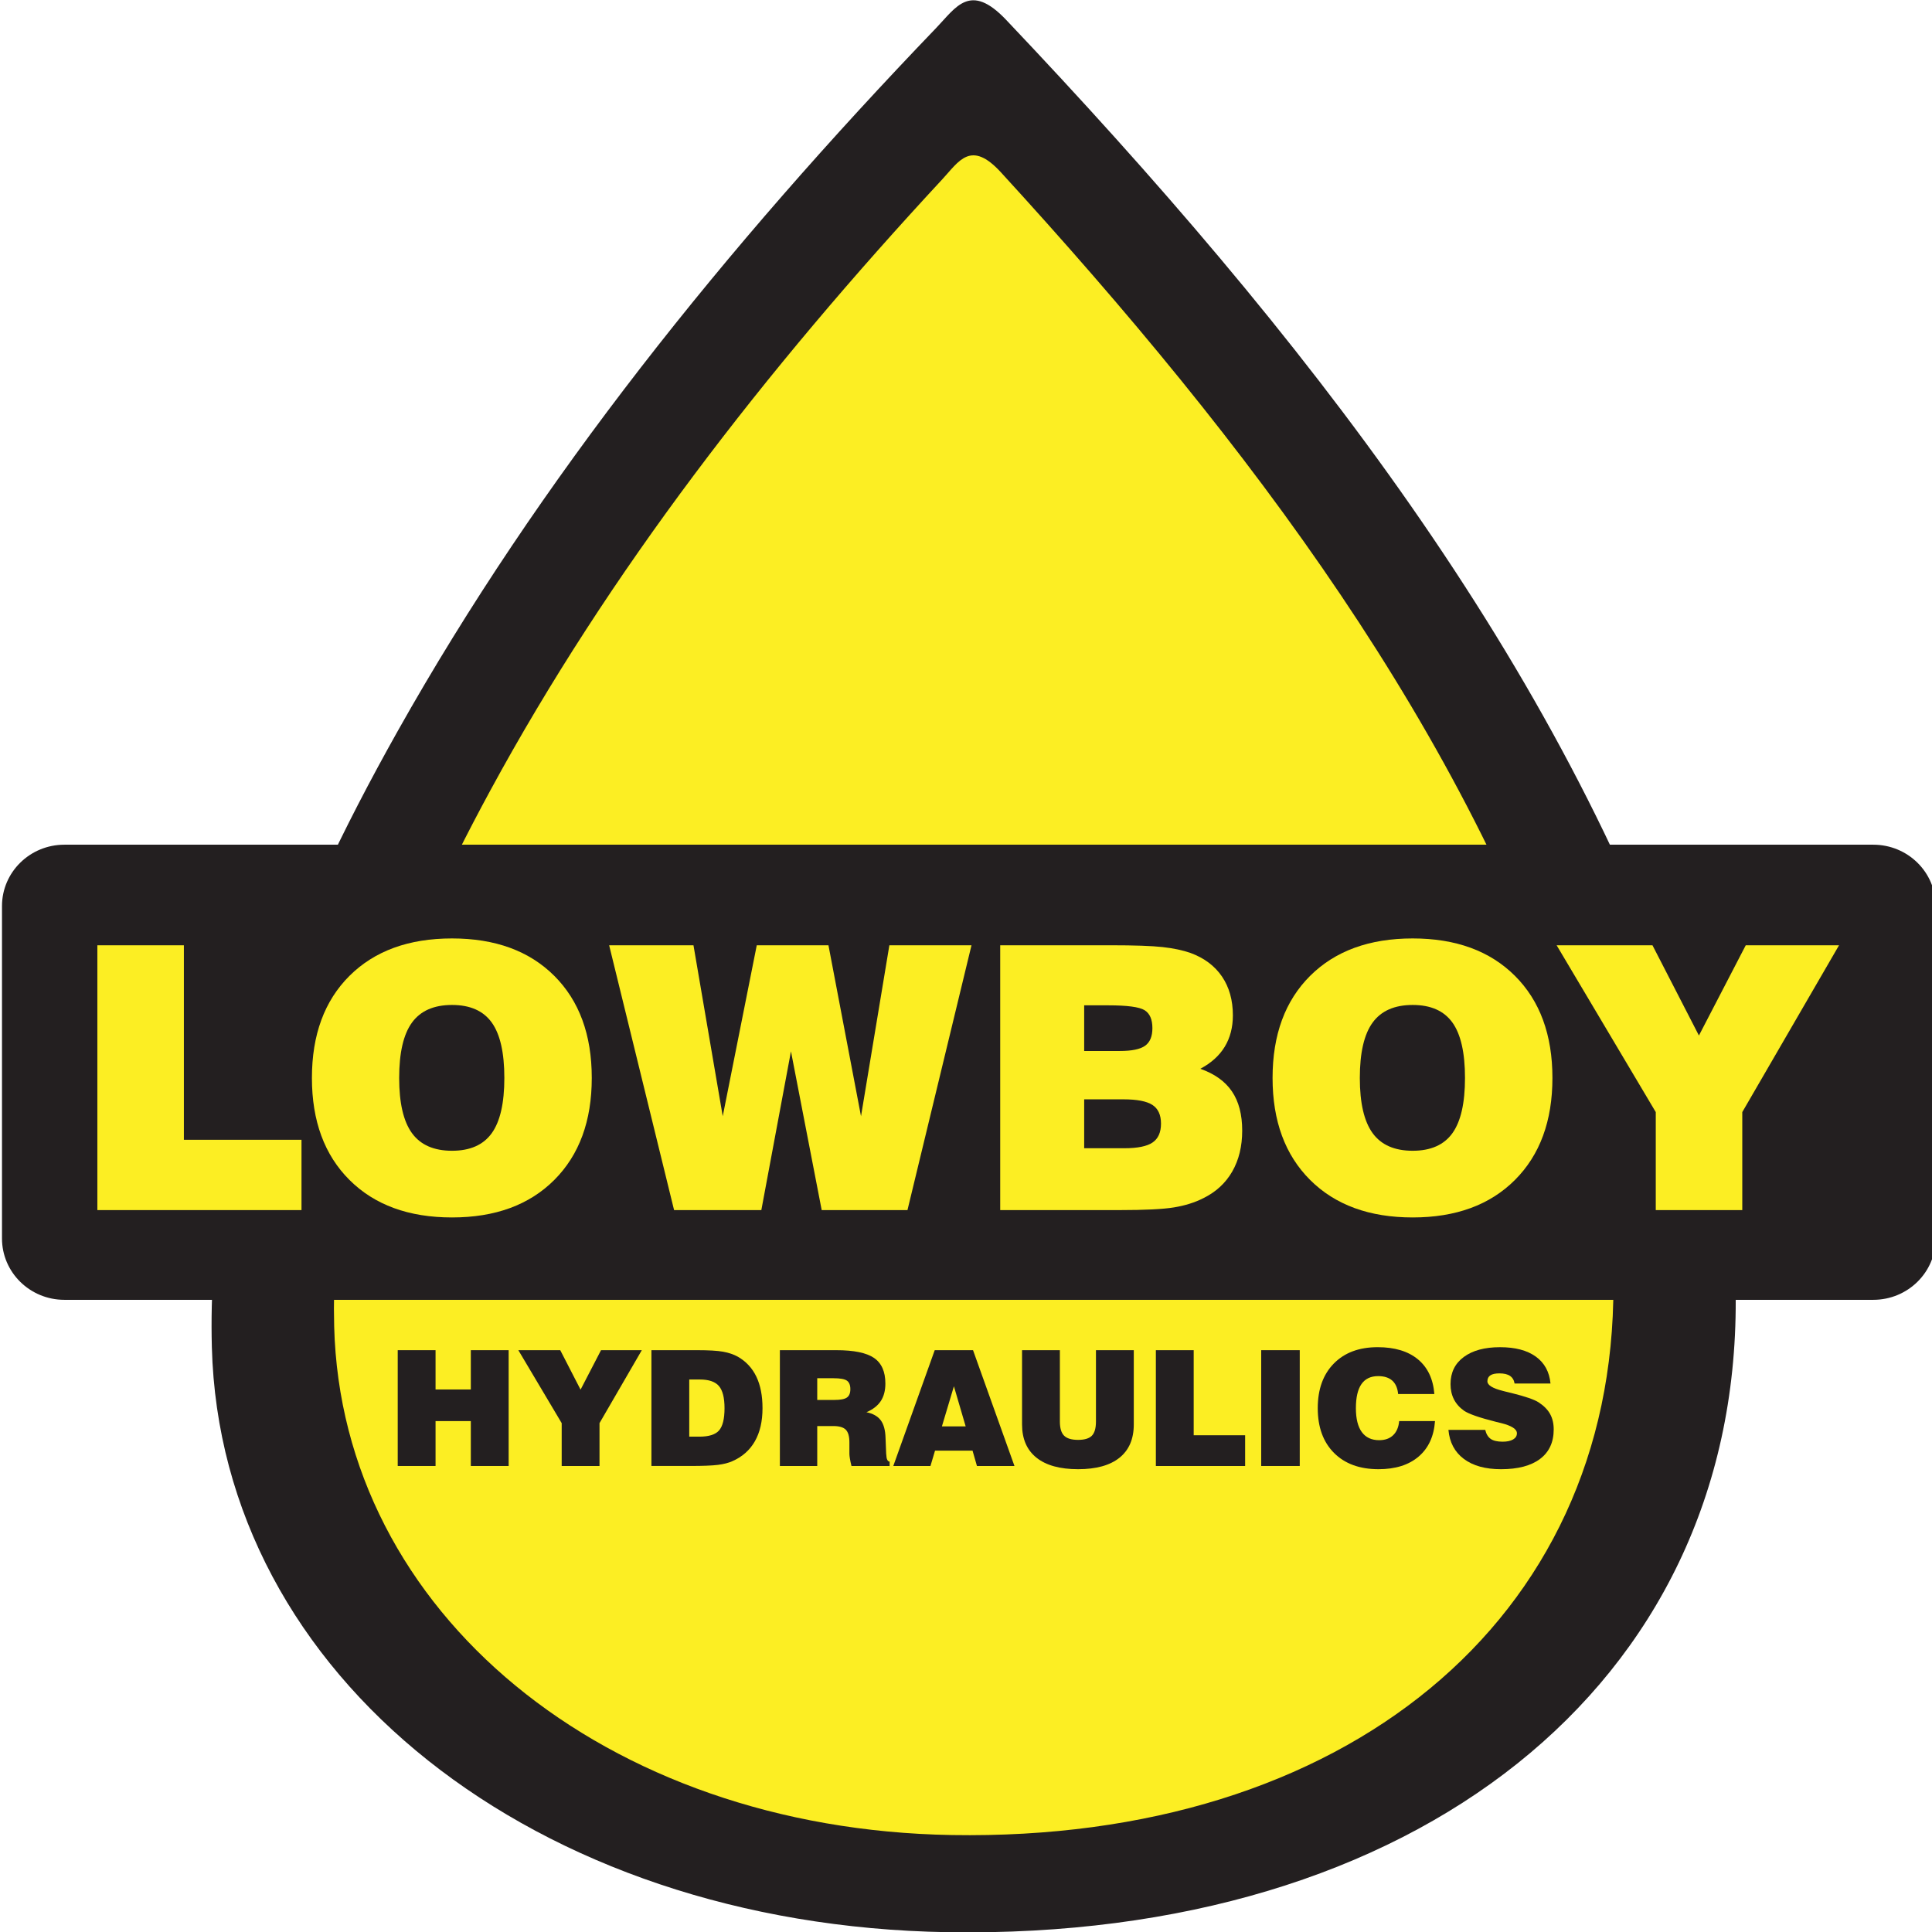
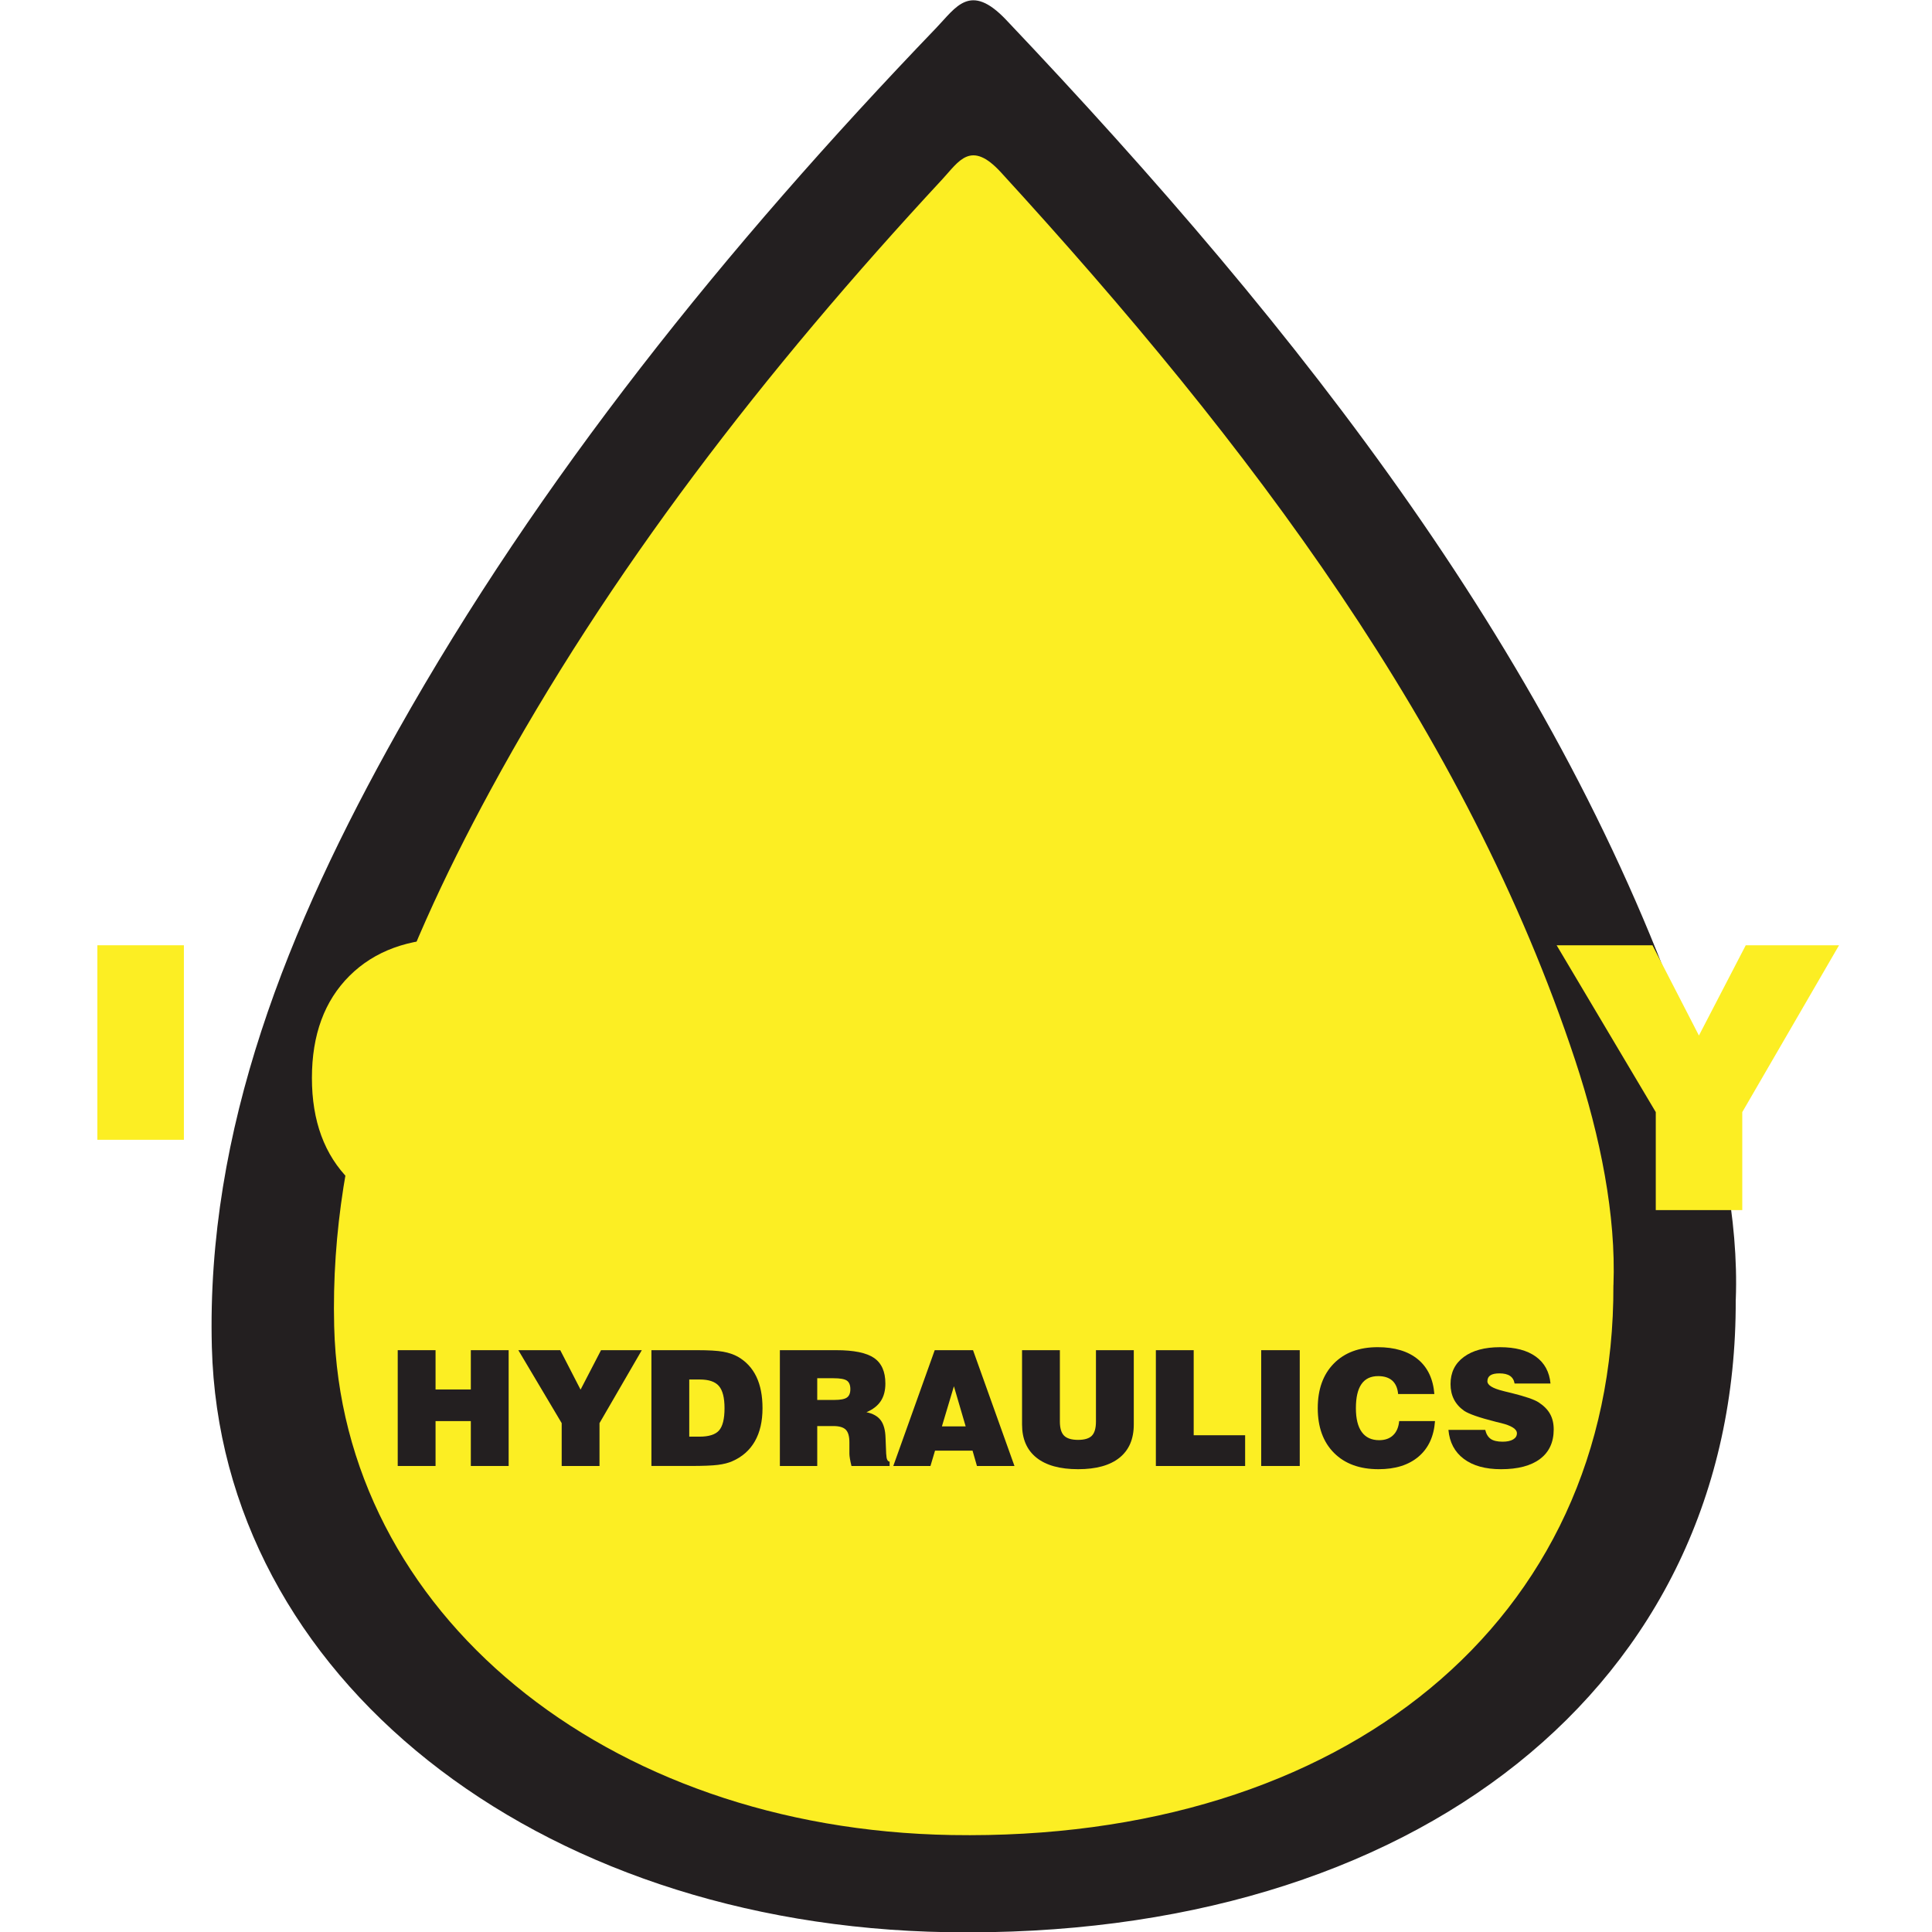
<svg xmlns="http://www.w3.org/2000/svg" xmlns:ns1="http://sodipodi.sourceforge.net/DTD/sodipodi-0.dtd" xmlns:ns2="http://www.inkscape.org/namespaces/inkscape" version="1.2" id="Layer_1" x="0px" y="0px" width="32" height="32" viewBox="0 0 32 32" xml:space="preserve" ns1:docname="favicon_24.svg" ns2:version="0.92.5 (2060ec1f9f, 2020-04-08)">
  <defs id="defs49" />
  <ns1:namedview pagecolor="#ffffff" bordercolor="#666666" borderopacity="1" objecttolerance="10" gridtolerance="10" guidetolerance="10" ns2:pageopacity="0" ns2:pageshadow="2" ns2:window-width="1920" ns2:window-height="1011" id="namedview47" showgrid="false" ns2:zoom="19.070707" ns2:cx="7.7959947" ns2:cy="17.338684" ns2:window-x="0" ns2:window-y="0" ns2:window-maximized="1" ns2:current-layer="Layer_1" units="px" />
  <path d="m 28.749,21.525 c 0.026,6.398 -5.322,10.604 -13.056,10.478 C 8.854,31.891 3.652,27.761 3.509,22.313 3.414,18.715 4.76,15.359 6.59,12.104 8.928,7.944 12.006,4.106 15.509,0.46 c 0.326,-0.339 0.559,-0.76 1.156,-0.131 4.924,5.192 9.181,10.642 11.329,16.914 0.503,1.468 0.806,2.964 0.756,4.281 z" id="path2" ns2:connector-curvature="0" style="fill:#231f20;stroke-width:0.116" />
  <path d="m 26.723,21.284 c 0.022,5.563 -4.468,9.22 -10.96,9.11 C 10.021,30.297 5.655,26.706 5.535,21.969 5.455,18.841 6.585,15.923 8.121,13.093 10.084,9.476 12.668,6.138 15.608,2.969 15.882,2.674 16.078,2.308 16.579,2.855 c 4.133,4.514 7.707,9.253 9.511,14.706 0.422,1.276 0.677,2.577 0.634,3.722 z" id="path4" ns2:connector-curvature="0" style="fill:#fcee23;stroke-width:0.116" />
  <g id="g26" transform="matrix(0.117,0,0,0.115,-19.755,-29.735)">
    <path d="m 225.15,469.707 v -16.679 h 5.355 v 5.661 h 4.993 v -5.661 h 5.355 v 16.679 h -5.355 v -6.466 h -4.993 v 6.466 z" id="path6" ns2:connector-curvature="0" style="fill:#231f20" />
    <path d="m 248.362,469.707 v -6.172 l -6.137,-10.507 h 5.933 l 2.876,5.685 2.898,-5.685 h 5.773 l -5.989,10.507 v 6.172 z" id="path8" ns2:connector-curvature="0" style="fill:#231f20" />
    <path d="m 261.065,469.707 v -16.679 h 6.477 c 1.646,0 2.87,0.073 3.674,0.221 0.805,0.147 1.504,0.391 2.101,0.73 1.155,0.679 2.022,1.634 2.604,2.864 0.581,1.23 0.871,2.744 0.871,4.541 0,1.887 -0.359,3.475 -1.08,4.761 -0.722,1.287 -1.784,2.244 -3.188,2.87 -0.544,0.25 -1.225,0.427 -2.045,0.533 -0.818,0.105 -2.13,0.158 -3.934,0.158 h -5.48 z m 5.355,-4.224 h 1.438 c 1.337,0 2.264,-0.298 2.78,-0.895 0.516,-0.597 0.776,-1.665 0.776,-3.204 0,-1.502 -0.266,-2.566 -0.793,-3.193 -0.529,-0.627 -1.427,-0.939 -2.695,-0.939 h -1.506 z" id="path10" ns2:connector-curvature="0" style="fill:#231f20" />
    <path d="m 279.249,469.707 v -16.679 h 7.982 c 2.499,0 4.283,0.374 5.351,1.121 1.068,0.747 1.603,1.974 1.603,3.68 0,1.019 -0.219,1.864 -0.657,2.536 -0.438,0.672 -1.113,1.204 -2.026,1.597 0.928,0.196 1.604,0.583 2.026,1.161 0.423,0.577 0.649,1.424 0.68,2.541 l 0.091,2.322 c 0,0.015 0.004,0.033 0.011,0.056 0.022,0.665 0.181,1.012 0.476,1.042 v 0.623 h -5.4 c -0.099,-0.4 -0.172,-0.75 -0.221,-1.048 -0.049,-0.298 -0.074,-0.53 -0.074,-0.696 v -1.664 c 0,-0.861 -0.17,-1.467 -0.51,-1.817 -0.34,-0.35 -0.928,-0.526 -1.766,-0.526 h -2.276 v 5.752 h -5.29 z m 5.288,-9.512 h 2.435 c 0.854,0 1.441,-0.115 1.766,-0.346 0.325,-0.229 0.488,-0.631 0.488,-1.205 0,-0.589 -0.163,-0.998 -0.488,-1.229 -0.324,-0.23 -0.958,-0.346 -1.901,-0.346 h -2.299 v 3.126 z" id="path12" ns2:connector-curvature="0" style="fill:#231f20" />
    <path d="m 295.305,469.707 5.865,-16.679 h 5.423 l 5.866,16.679 h -5.311 l -0.623,-2.209 h -5.311 l -0.646,2.209 z M 302.189,464 h 3.362 l -1.664,-5.774 z" id="path14" ns2:connector-curvature="0" style="fill:#231f20" />
    <path d="m 313.533,453.028 h 5.355 v 10.281 c 0,0.95 0.199,1.628 0.596,2.032 0.397,0.404 1.059,0.605 1.986,0.605 0.906,0 1.553,-0.197 1.941,-0.594 0.388,-0.397 0.584,-1.078 0.584,-2.044 v -10.281 h 5.355 v 10.7 c 0,2.091 -0.674,3.688 -2.021,4.789 -1.348,1.103 -3.301,1.653 -5.859,1.653 -2.574,0 -4.539,-0.553 -5.898,-1.659 -1.359,-1.105 -2.039,-2.7 -2.039,-4.783 z" id="path16" ns2:connector-curvature="0" style="fill:#231f20" />
    <path d="m 332.477,469.707 v -16.679 h 5.355 v 12.251 h 7.281 v 4.428 z" id="path18" ns2:connector-curvature="0" style="fill:#231f20" />
    <path d="m 347.389,469.707 v -16.679 h 5.457 v 16.679 z" id="path20" ns2:connector-curvature="0" style="fill:#231f20" />
    <path d="m 366.92,463.241 h 5.072 c -0.15,2.196 -0.924,3.901 -2.32,5.112 -1.396,1.211 -3.287,1.817 -5.674,1.817 -2.672,0 -4.773,-0.783 -6.307,-2.35 -1.531,-1.565 -2.297,-3.712 -2.297,-6.437 0,-2.718 0.758,-4.861 2.275,-6.432 1.517,-1.571 3.586,-2.355 6.205,-2.355 2.414,0 4.314,0.584 5.701,1.75 1.385,1.166 2.16,2.832 2.326,4.999 h -5.129 c -0.076,-0.853 -0.352,-1.497 -0.826,-1.931 -0.477,-0.434 -1.145,-0.651 -2.004,-0.651 -1.051,0 -1.838,0.384 -2.361,1.149 -0.525,0.766 -0.787,1.923 -0.787,3.471 0,1.518 0.279,2.664 0.838,3.441 0.559,0.777 1.377,1.166 2.457,1.166 0.83,0 1.488,-0.237 1.975,-0.713 0.489,-0.473 0.774,-1.152 0.856,-2.036 z" id="path22" ns2:connector-curvature="0" style="fill:#231f20" />
    <path d="m 373.895,464.51 h 5.209 c 0.143,0.604 0.404,1.037 0.781,1.302 0.377,0.265 0.939,0.396 1.688,0.396 0.625,0 1.119,-0.107 1.477,-0.323 0.359,-0.215 0.539,-0.511 0.539,-0.889 0,-0.604 -0.752,-1.094 -2.254,-1.472 -0.303,-0.075 -0.533,-0.132 -0.691,-0.17 -1.23,-0.317 -2.209,-0.605 -2.938,-0.866 -0.729,-0.26 -1.26,-0.504 -1.592,-0.73 -0.641,-0.46 -1.121,-1.012 -1.443,-1.652 -0.32,-0.643 -0.48,-1.374 -0.48,-2.197 0,-1.652 0.623,-2.951 1.867,-3.895 1.246,-0.943 2.959,-1.416 5.141,-1.416 2.145,0 3.832,0.451 5.063,1.354 1.231,0.903 1.924,2.195 2.082,3.878 h -5.084 c -0.082,-0.491 -0.299,-0.856 -0.65,-1.099 -0.352,-0.241 -0.852,-0.361 -1.5,-0.361 -0.574,0 -1,0.094 -1.279,0.283 -0.279,0.188 -0.42,0.475 -0.42,0.859 0,0.551 0.732,1.012 2.197,1.382 0.129,0.038 0.227,0.063 0.295,0.079 0.211,0.053 0.531,0.133 0.963,0.238 1.939,0.49 3.207,0.936 3.803,1.336 0.74,0.49 1.279,1.049 1.619,1.676 0.34,0.627 0.51,1.366 0.51,2.219 0,1.842 -0.643,3.258 -1.93,4.246 -1.287,0.988 -3.131,1.483 -5.531,1.483 -2.211,0 -3.965,-0.495 -5.26,-1.483 -1.295,-0.988 -2.024,-2.381 -2.182,-4.178 z" id="path24" ns2:connector-curvature="0" style="fill:#231f20" />
  </g>
  <g id="g44" transform="matrix(0.117,0,0,0.115,-19.755,-29.735)">
-     <path d="m 442.873,436.936 c 0,4.883 -3.957,8.84 -8.838,8.84 H 177.966 c -4.881,0 -8.838,-3.957 -8.838,-8.84 v -47.874 c 0,-4.881 3.957,-8.838 8.838,-8.838 h 256.069 c 4.881,0 8.838,3.957 8.838,8.838 z" id="path28" ns2:connector-curvature="0" style="fill:#231f20" />
    <g id="g42">
-       <path d="M 182.63,432.852 V 394.71 h 12.248 v 28.016 h 16.65 v 10.125 H 182.63 Z" id="path30" ns2:connector-curvature="0" style="fill:#fcee23" />
+       <path d="M 182.63,432.852 V 394.71 h 12.248 v 28.016 h 16.65 H 182.63 Z" id="path30" ns2:connector-curvature="0" style="fill:#fcee23" />
      <path d="m 213.003,413.82 c 0,-6.215 1.774,-11.117 5.321,-14.709 3.547,-3.589 8.385,-5.385 14.513,-5.385 6.111,0 10.936,1.795 14.475,5.385 3.538,3.592 5.308,8.494 5.308,14.709 0,6.197 -1.77,11.094 -5.308,14.693 -3.539,3.6 -8.364,5.398 -14.475,5.398 -6.128,0 -10.966,-1.799 -14.513,-5.398 -3.547,-3.599 -5.321,-8.495 -5.321,-14.693 z m 12.352,0 c 0,3.607 0.604,6.256 1.813,7.949 1.208,1.691 3.098,2.537 5.67,2.537 2.555,0 4.428,-0.842 5.619,-2.525 1.191,-1.682 1.787,-4.336 1.787,-7.961 0,-3.643 -0.596,-6.307 -1.787,-7.988 -1.191,-1.684 -3.064,-2.525 -5.619,-2.525 -2.572,0 -4.462,0.846 -5.67,2.537 -1.209,1.691 -1.813,4.351 -1.813,7.976 z" id="path32" ns2:connector-curvature="0" style="fill:#fcee23" />
      <path d="m 264.273,432.852 -9.192,-38.141 h 11.937 l 4.143,24.624 4.816,-24.624 h 10.15 l 4.608,24.624 4.014,-24.624 h 11.626 l -9.063,38.141 H 285.17 l -4.351,-22.865 -4.194,22.865 z" id="path34" ns2:connector-curvature="0" style="fill:#fcee23" />
      <path d="M 310.441,432.852 V 394.71 h 15.641 c 3.365,0 5.818,0.086 7.354,0.259 1.537,0.173 2.857,0.458 3.963,0.854 1.932,0.725 3.412,1.856 4.439,3.391 1.027,1.537 1.541,3.4 1.541,5.594 0,1.727 -0.385,3.232 -1.152,4.518 -0.768,1.287 -1.92,2.344 -3.457,3.172 2.02,0.727 3.514,1.813 4.48,3.264 0.967,1.449 1.449,3.332 1.449,5.645 0,2.262 -0.471,4.225 -1.41,5.891 -0.941,1.666 -2.309,2.947 -4.105,3.846 -1.207,0.621 -2.588,1.061 -4.143,1.32 -1.553,0.26 -4.125,0.389 -7.717,0.389 h -16.883 z m 11.887,-22.916 h 5.049 c 1.691,0 2.883,-0.25 3.572,-0.752 0.691,-0.5 1.037,-1.346 1.037,-2.537 0,-1.26 -0.371,-2.123 -1.113,-2.59 -0.742,-0.465 -2.461,-0.697 -5.154,-0.697 h -3.391 z m 0,14.007 h 5.67 c 1.881,0 3.219,-0.275 4.014,-0.828 0.795,-0.553 1.191,-1.459 1.191,-2.719 0,-1.26 -0.406,-2.158 -1.217,-2.693 -0.813,-0.535 -2.176,-0.803 -4.092,-0.803 h -5.566 z" id="path36" ns2:connector-curvature="0" style="fill:#fcee23" />
      <path d="m 348.998,413.82 c 0,-6.215 1.773,-11.117 5.32,-14.709 3.549,-3.589 8.387,-5.385 14.514,-5.385 6.111,0 10.936,1.795 14.475,5.385 3.539,3.592 5.309,8.494 5.309,14.709 0,6.197 -1.77,11.094 -5.309,14.693 -3.539,3.599 -8.363,5.398 -14.475,5.398 -6.127,0 -10.965,-1.799 -14.514,-5.398 -3.547,-3.599 -5.32,-8.495 -5.32,-14.693 z m 12.352,0 c 0,3.607 0.604,6.256 1.813,7.949 1.209,1.691 3.098,2.537 5.67,2.537 2.555,0 4.428,-0.842 5.619,-2.525 1.191,-1.682 1.787,-4.336 1.787,-7.961 0,-3.643 -0.596,-6.307 -1.787,-7.988 -1.191,-1.684 -3.064,-2.525 -5.619,-2.525 -2.572,0 -4.461,0.846 -5.67,2.537 -1.209,1.691 -1.813,4.351 -1.813,7.976 z" id="path38" ns2:connector-curvature="0" style="fill:#fcee23" />
      <path d="M 403.246,432.852 V 418.74 l -14.035,-24.03 h 13.568 l 6.576,12.999 6.629,-12.999 h 13.207 l -13.699,24.03 v 14.111 h -12.246 z" id="path40" ns2:connector-curvature="0" style="fill:#fcee23" />
    </g>
  </g>
</svg>